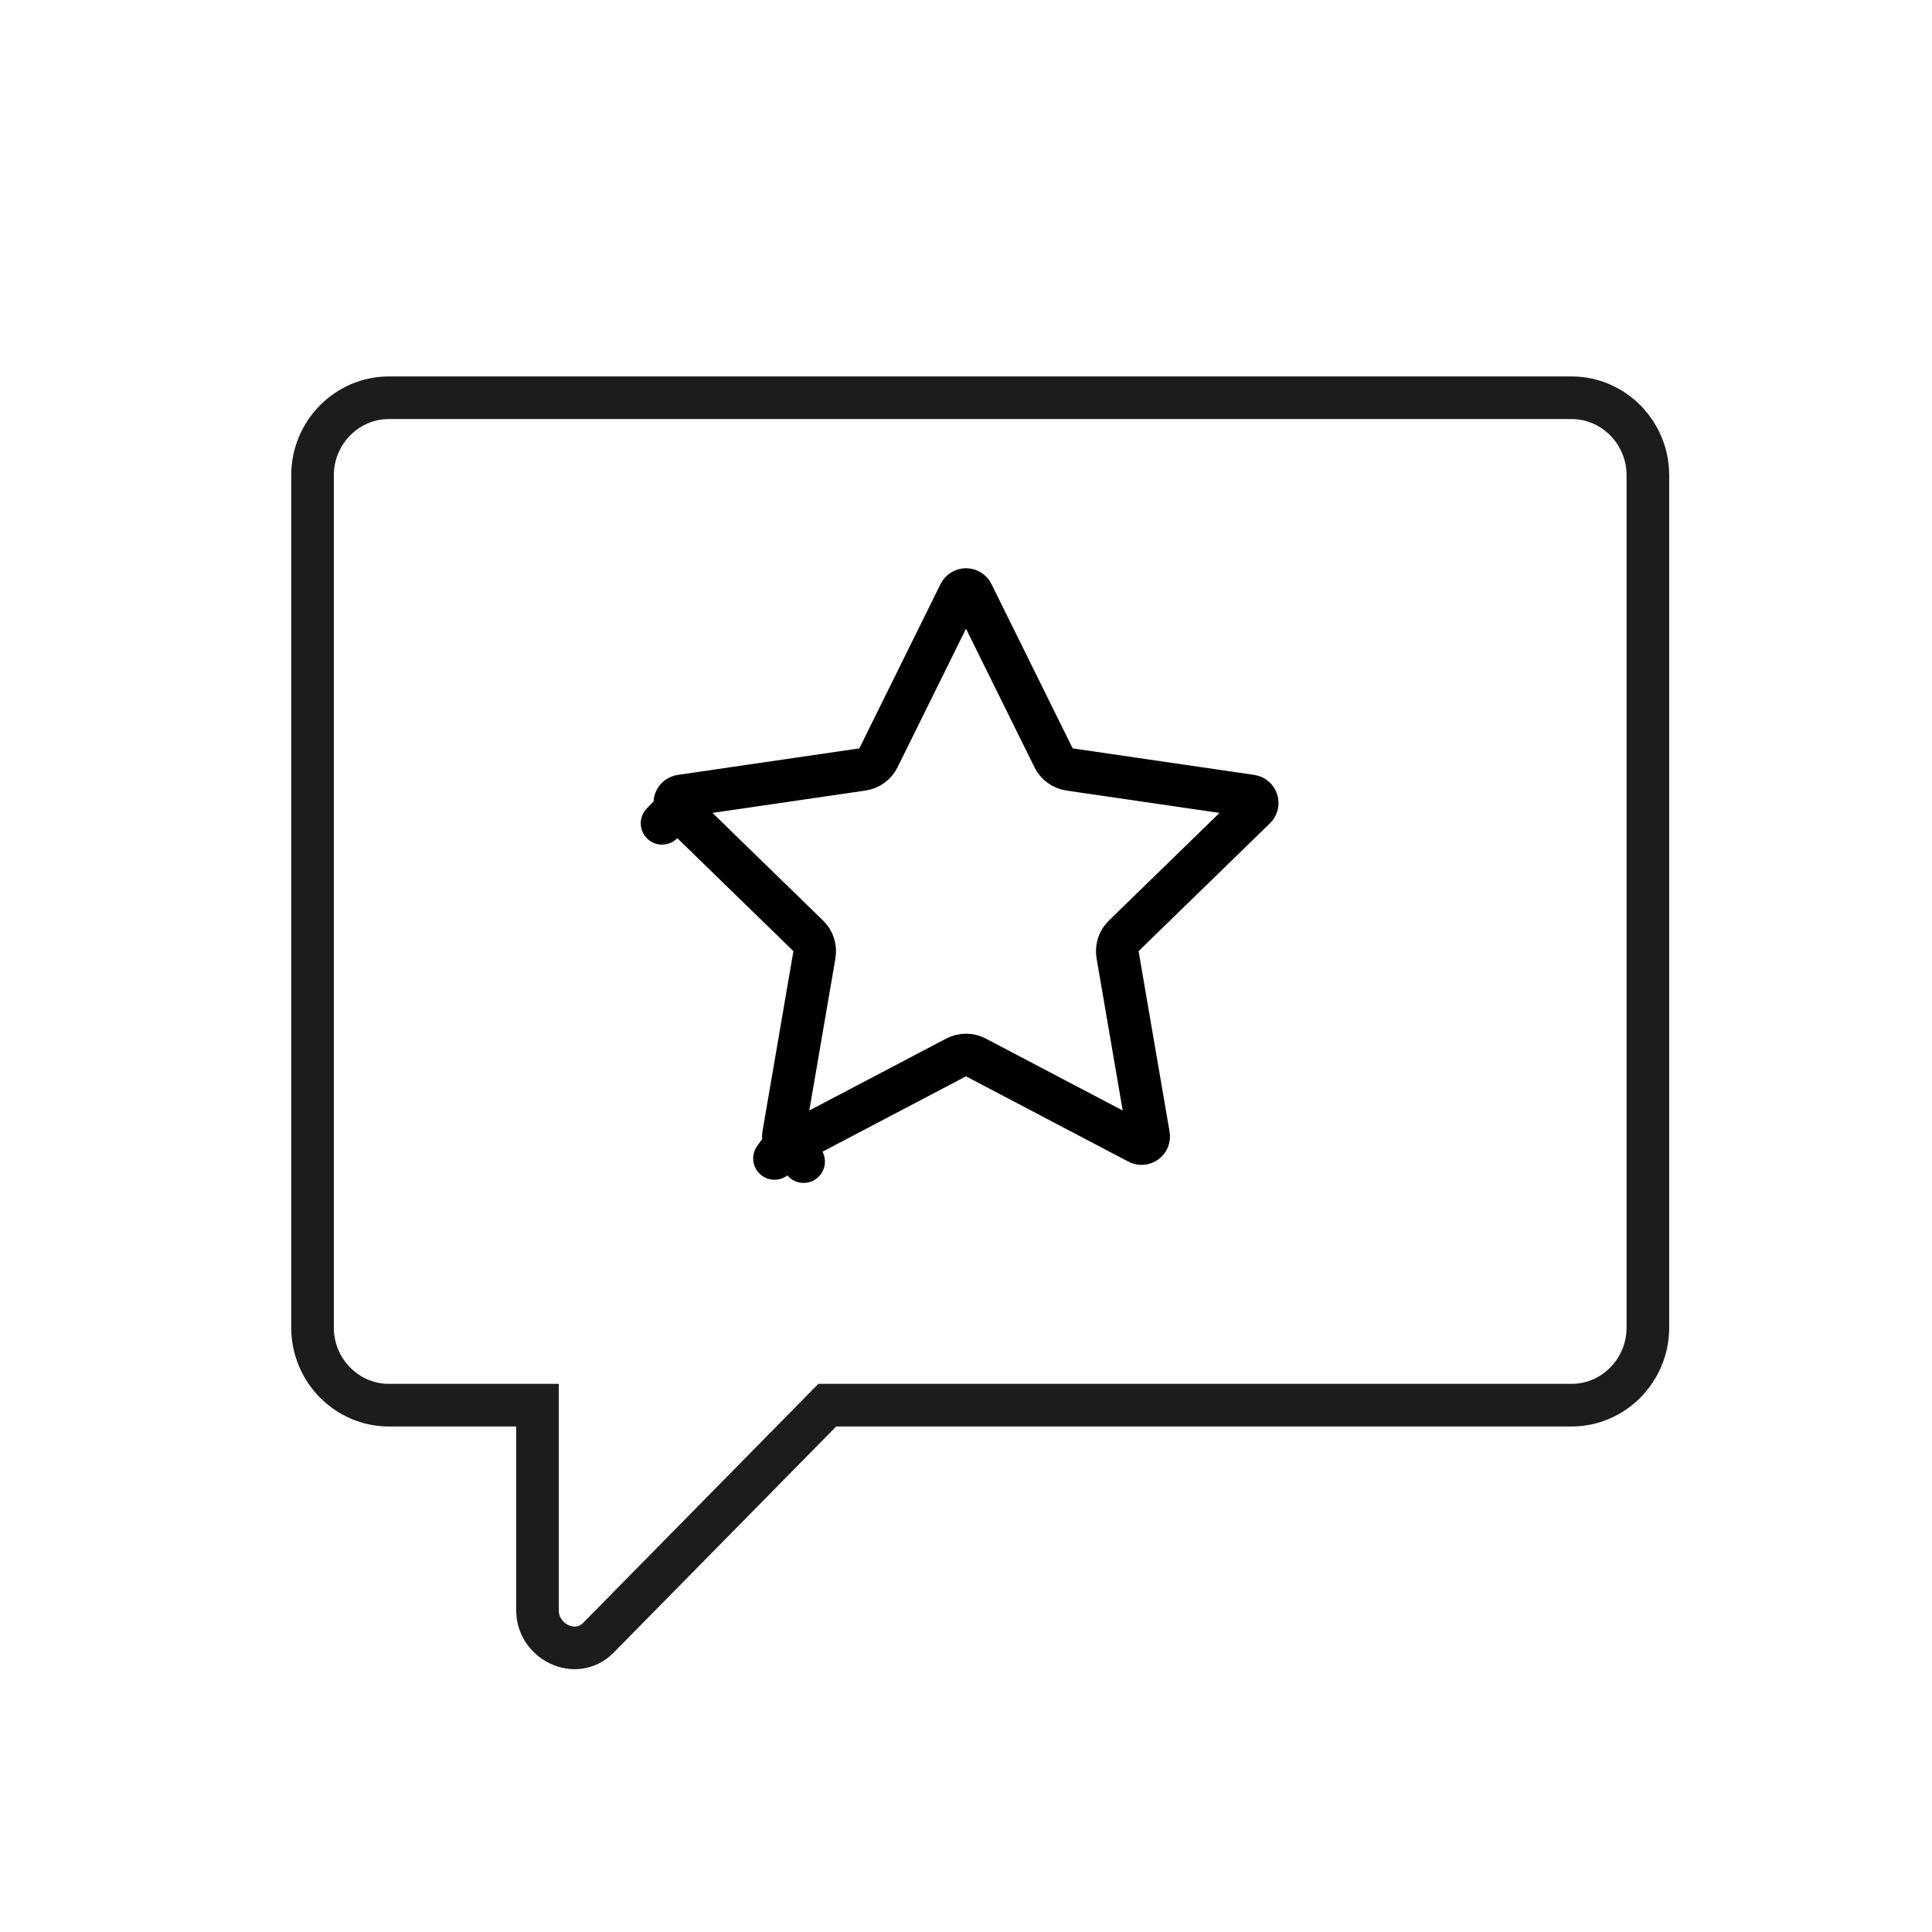
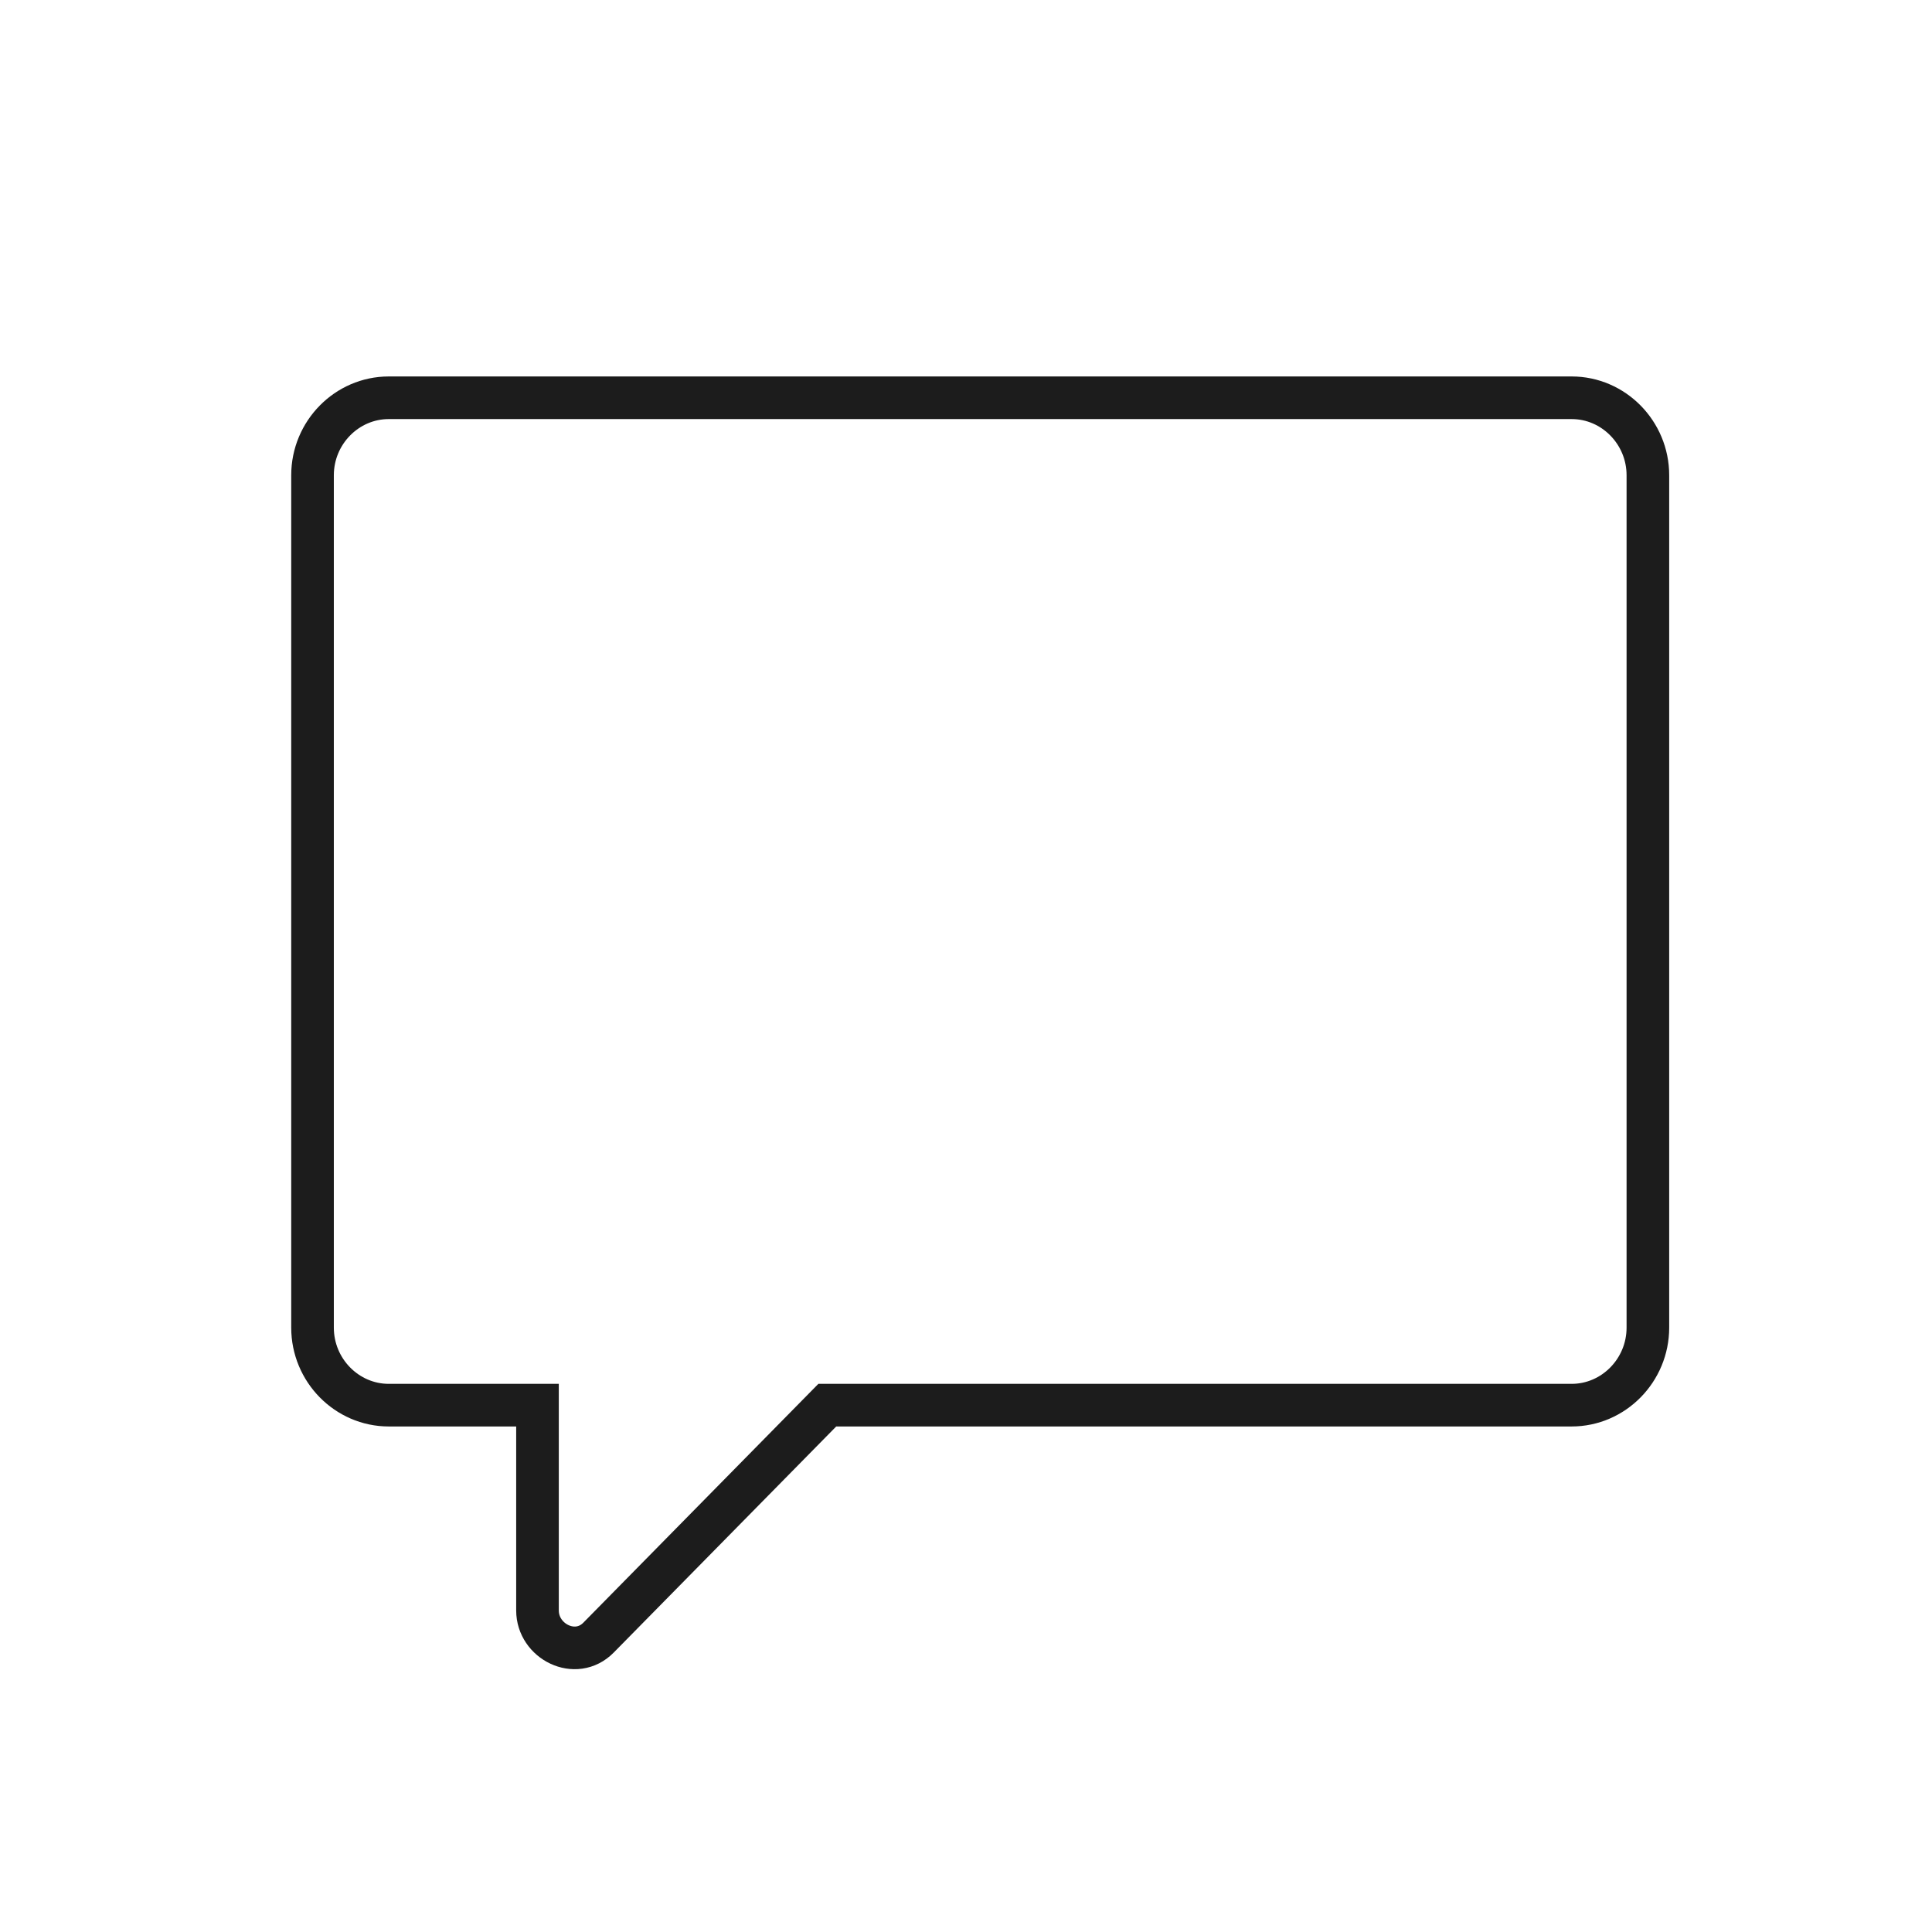
<svg xmlns="http://www.w3.org/2000/svg" width="68" height="68" viewBox="0 0 68 68" fill="none">
  <path d="M55.316 14H13.684C12.208 14 11 15.227 11 16.727V46.729C11 48.229 12.208 49.457 13.684 49.457H18.918V56.684C18.918 57.775 20.261 58.457 21.066 57.639L29.118 49.457H55.316C56.792 49.457 58 48.229 58 46.729V16.727C58 15.227 56.792 14 55.316 14Z" stroke="#1C1C1C" stroke-width="1.5" stroke-miterlimit="10" />
-   <path d="M37.082 26.673C37.191 26.894 37.402 27.047 37.646 27.083L44.036 28.016C44.131 28.029 44.209 28.096 44.238 28.186C44.267 28.275 44.243 28.374 44.175 28.44L39.551 32.939C39.374 33.111 39.294 33.36 39.335 33.603L40.426 39.959C40.442 40.052 40.404 40.146 40.327 40.202C40.25 40.258 40.148 40.266 40.063 40.221L34.349 37.219C34.13 37.104 33.87 37.104 33.651 37.219L27.937 40.221L28.285 40.885L27.937 40.221C27.852 40.266 27.75 40.258 27.673 40.202L27.259 40.773L27.673 40.202C27.596 40.146 27.558 40.052 27.574 39.959L28.665 33.603C28.706 33.36 28.626 33.111 28.448 32.939L23.825 28.44L23.302 28.978L23.825 28.44C23.757 28.374 23.733 28.275 23.762 28.186C23.791 28.096 23.869 28.029 23.964 28.016L30.354 27.083C30.598 27.047 30.809 26.894 30.918 26.673L33.776 20.889C33.818 20.804 33.904 20.75 34 20.75C34.096 20.75 34.182 20.804 34.224 20.889L37.082 26.673Z" stroke="black" stroke-width="1.5" stroke-linecap="round" stroke-linejoin="round" />
</svg>